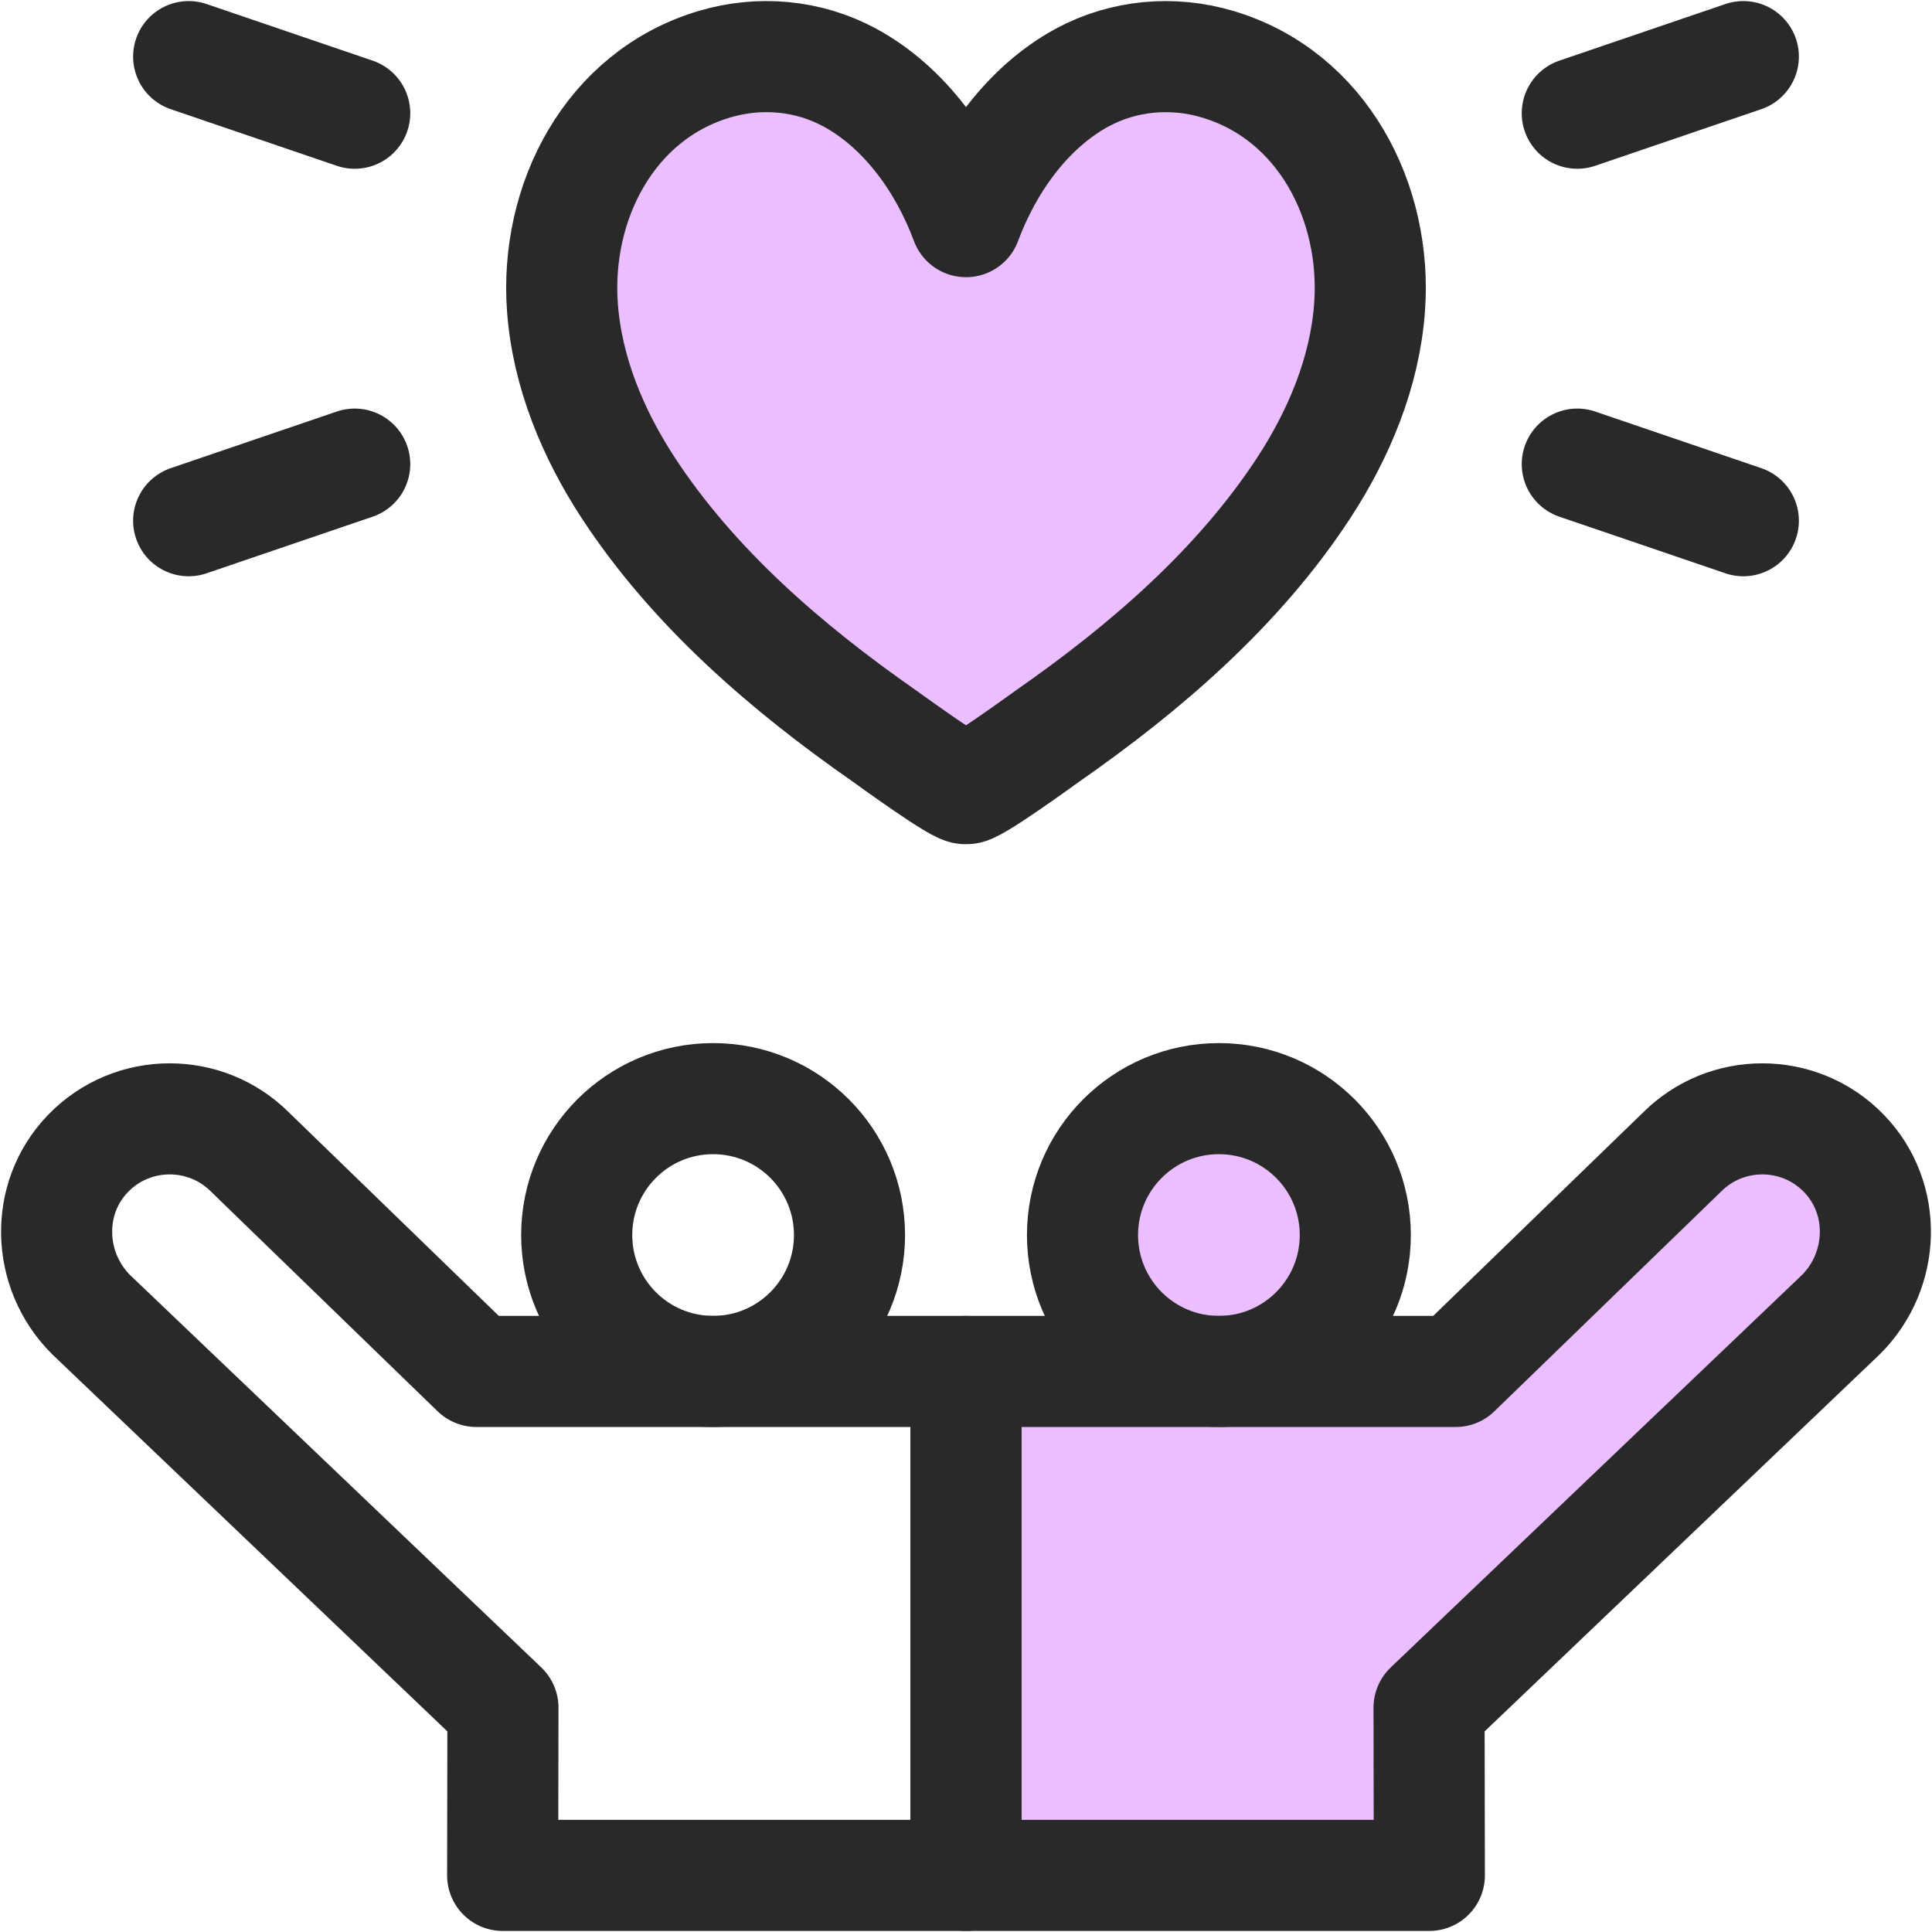
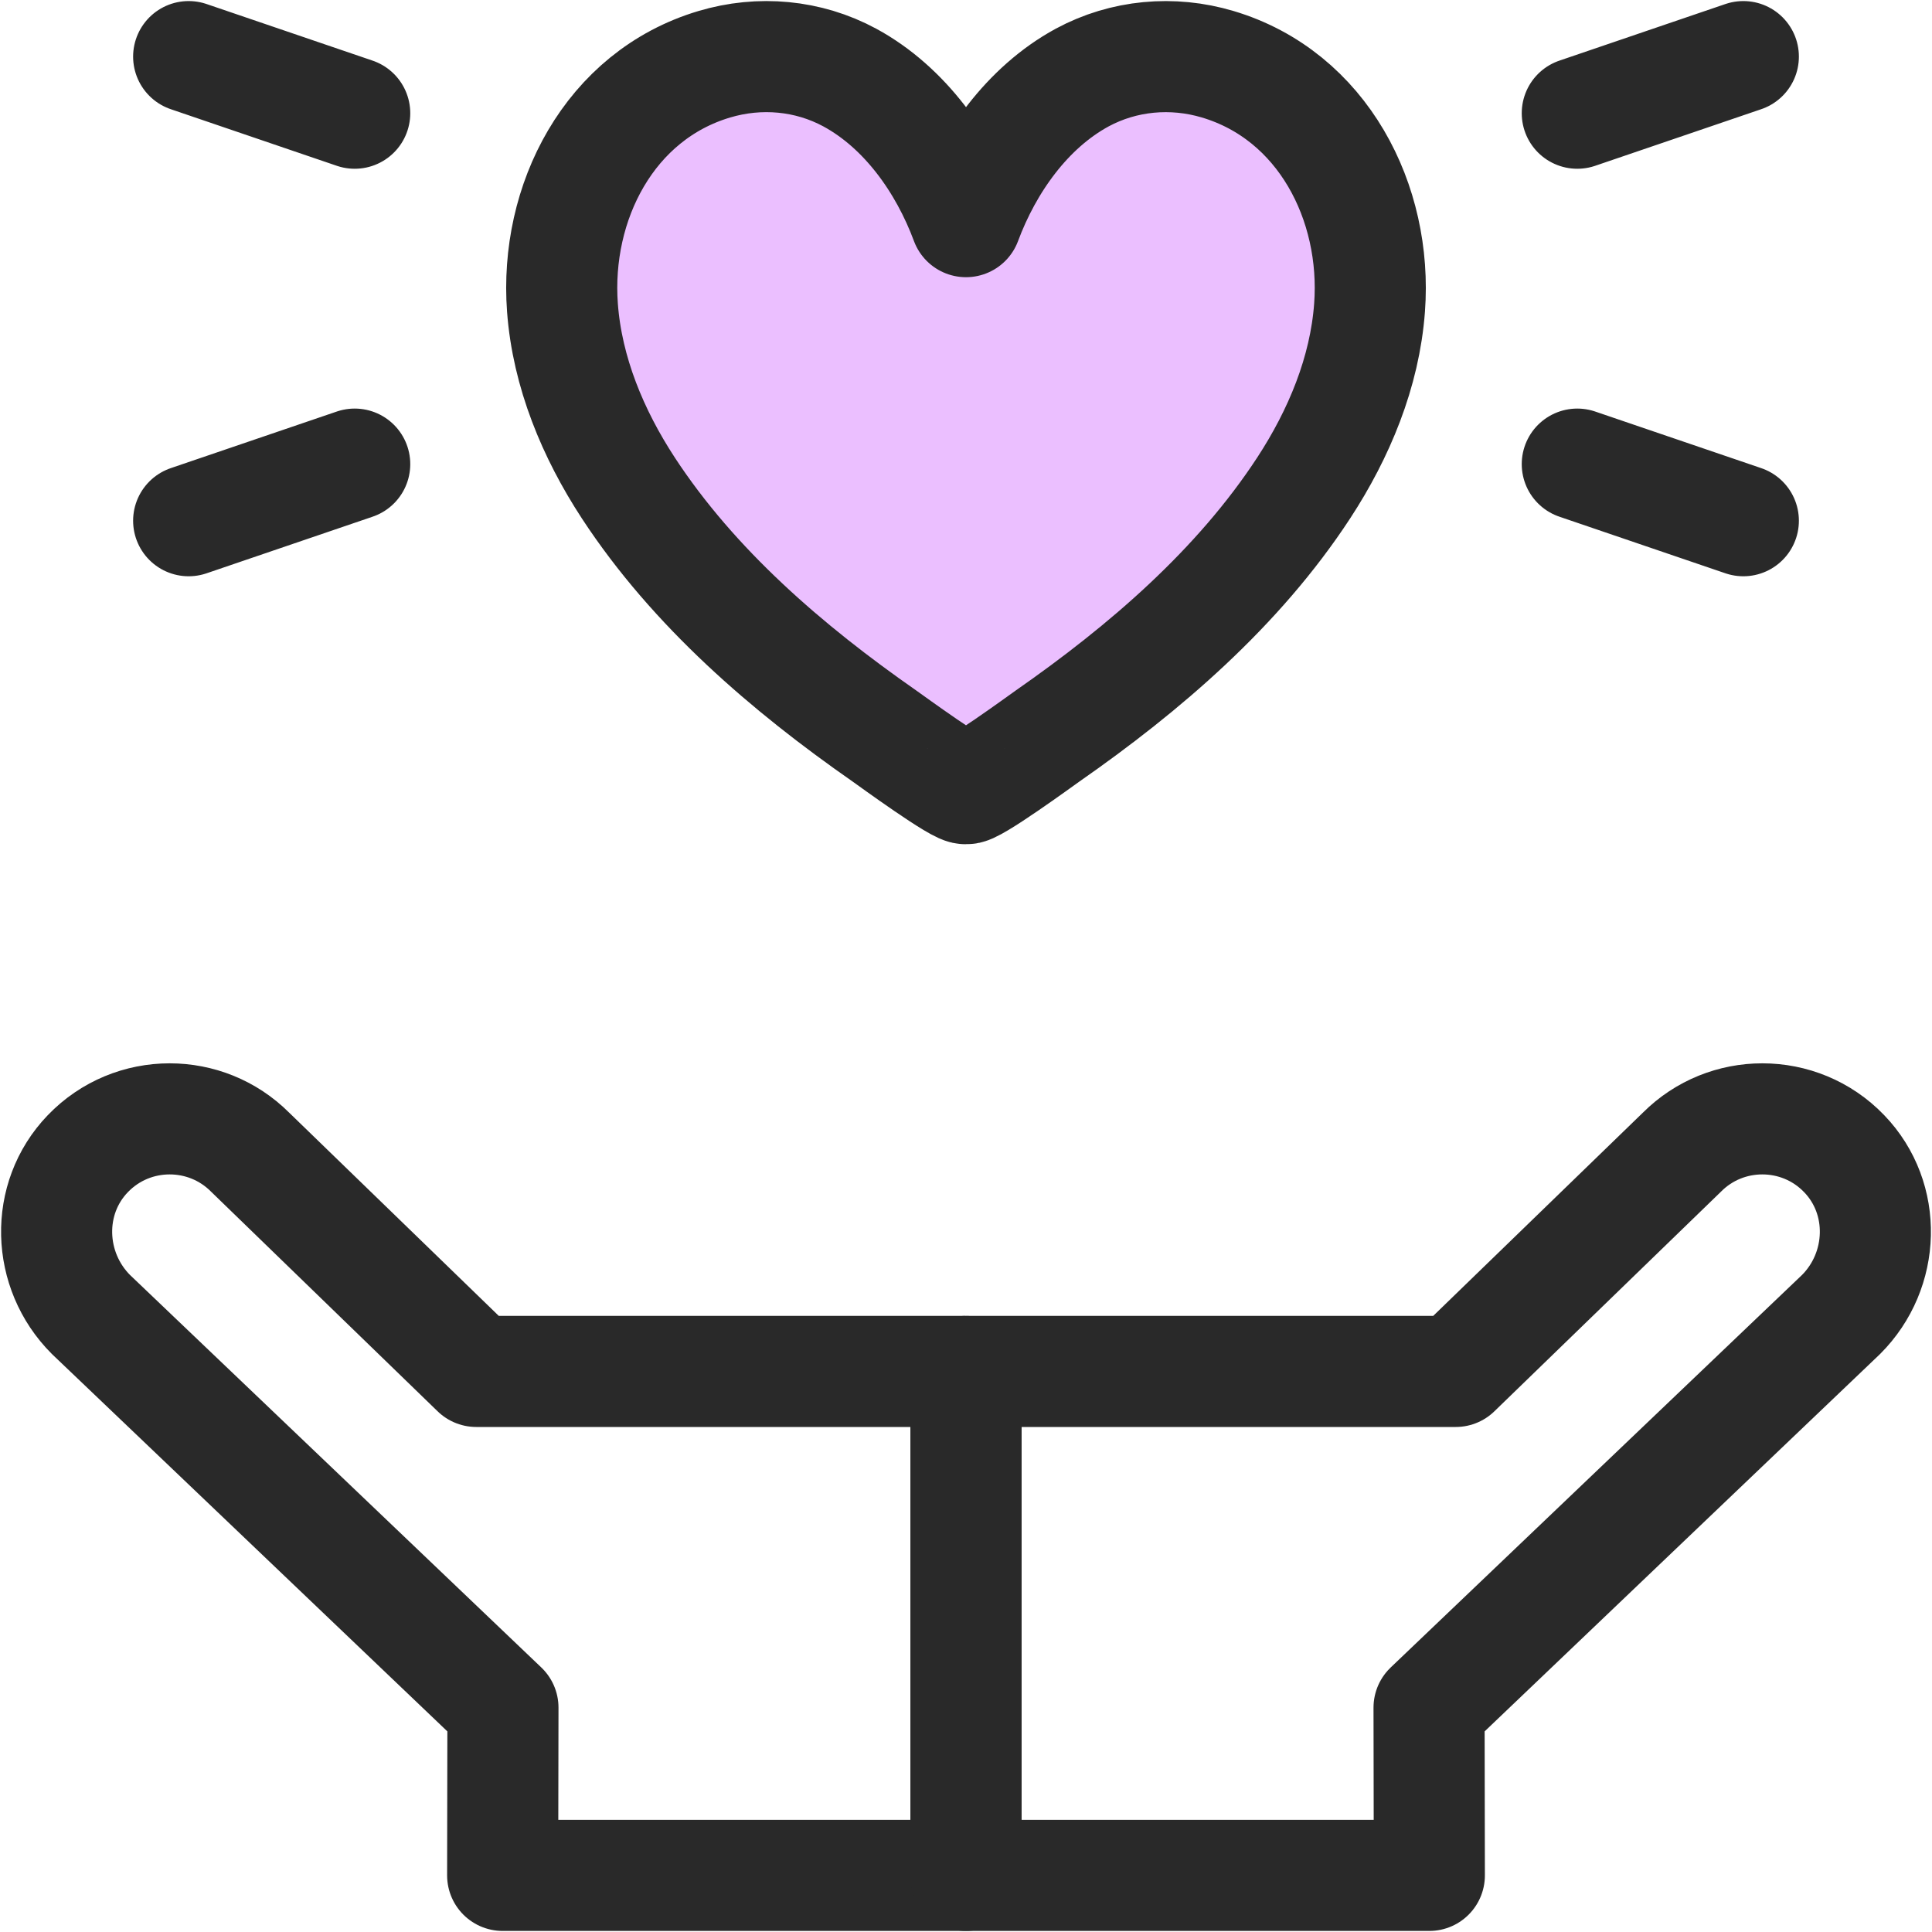
<svg xmlns="http://www.w3.org/2000/svg" width="40" height="40" viewBox="0 0 40 40" fill="none">
  <g clip-path="url(#clip0_37_1478)">
-     <path d="M20.5 39V29L23 27V23L26 22.5L27.5 24V27.5L29.5 29L36.5 22.5L38.5 24V27.5L30 35L29.5 39H20.5Z" fill="#EBBFFF" />
    <path d="M16 13.5L11.5 6L12.5 2.5L17.5 1L20.5 4L24.5 0.5L29 4L27 11L19.5 16L16 13.5Z" fill="#EBBFFF" />
    <path d="M20 28.413V38.828H10.407L10.413 35.355L1.883 27.215C0.971 26.303 0.923 24.815 1.818 23.886C2.281 23.404 2.897 23.165 3.513 23.165C4.116 23.165 4.718 23.394 5.177 23.853L9.861 28.394H19.981C19.991 28.394 20 28.403 20 28.413Z" stroke="#292929" stroke-width="2.3" stroke-miterlimit="10" stroke-linecap="round" stroke-linejoin="round" />
-     <path d="M25.236 28.394C26.796 28.394 28.06 27.13 28.06 25.57C28.06 24.01 26.796 22.746 25.236 22.746C23.676 22.746 22.412 24.01 22.412 25.57C22.412 27.13 23.676 28.394 25.236 28.394Z" stroke="#292929" stroke-width="2.3" stroke-miterlimit="10" stroke-linecap="round" stroke-linejoin="round" />
-     <path d="M14.764 28.394C16.324 28.394 17.588 27.13 17.588 25.57C17.588 24.01 16.324 22.746 14.764 22.746C13.204 22.746 11.94 24.01 11.94 25.57C11.94 27.13 13.204 28.394 14.764 28.394Z" stroke="#292929" stroke-width="2.3" stroke-miterlimit="10" stroke-linecap="round" stroke-linejoin="round" />
    <path d="M32.656 2.344L36.094 1.172M32.656 9.609L36.094 10.781M7.344 2.344L3.906 1.172M7.344 9.609L3.906 10.781M20 28.394V38.828H29.593L29.587 35.355L38.117 27.215C39.029 26.303 39.077 24.815 38.182 23.886C37.719 23.404 37.103 23.165 36.487 23.165C35.884 23.165 35.282 23.394 34.823 23.854L30.139 28.394H20ZM28.355 6.371C28.256 7.706 27.724 8.982 26.992 10.102C25.638 12.172 23.701 13.836 21.688 15.239C21.582 15.313 20.086 16.406 20 16.324C19.914 16.406 18.418 15.313 18.312 15.239C16.299 13.836 14.363 12.172 13.008 10.102C12.276 8.982 11.744 7.706 11.645 6.371C11.483 4.196 12.613 1.978 14.79 1.33C15.726 1.051 16.733 1.14 17.595 1.606C18.738 2.227 19.553 3.387 20 4.589C20.447 3.388 21.263 2.227 22.405 1.606C23.267 1.141 24.275 1.051 25.211 1.33C27.387 1.978 28.517 4.196 28.355 6.371Z" stroke="#292929" stroke-width="2.3" stroke-miterlimit="10" stroke-linecap="round" stroke-linejoin="round" />
  </g>
  <defs>
    <clipPath id="clip0_37_1478">
      <rect width="40" height="40" fill="white" />
    </clipPath>
  </defs>
</svg>